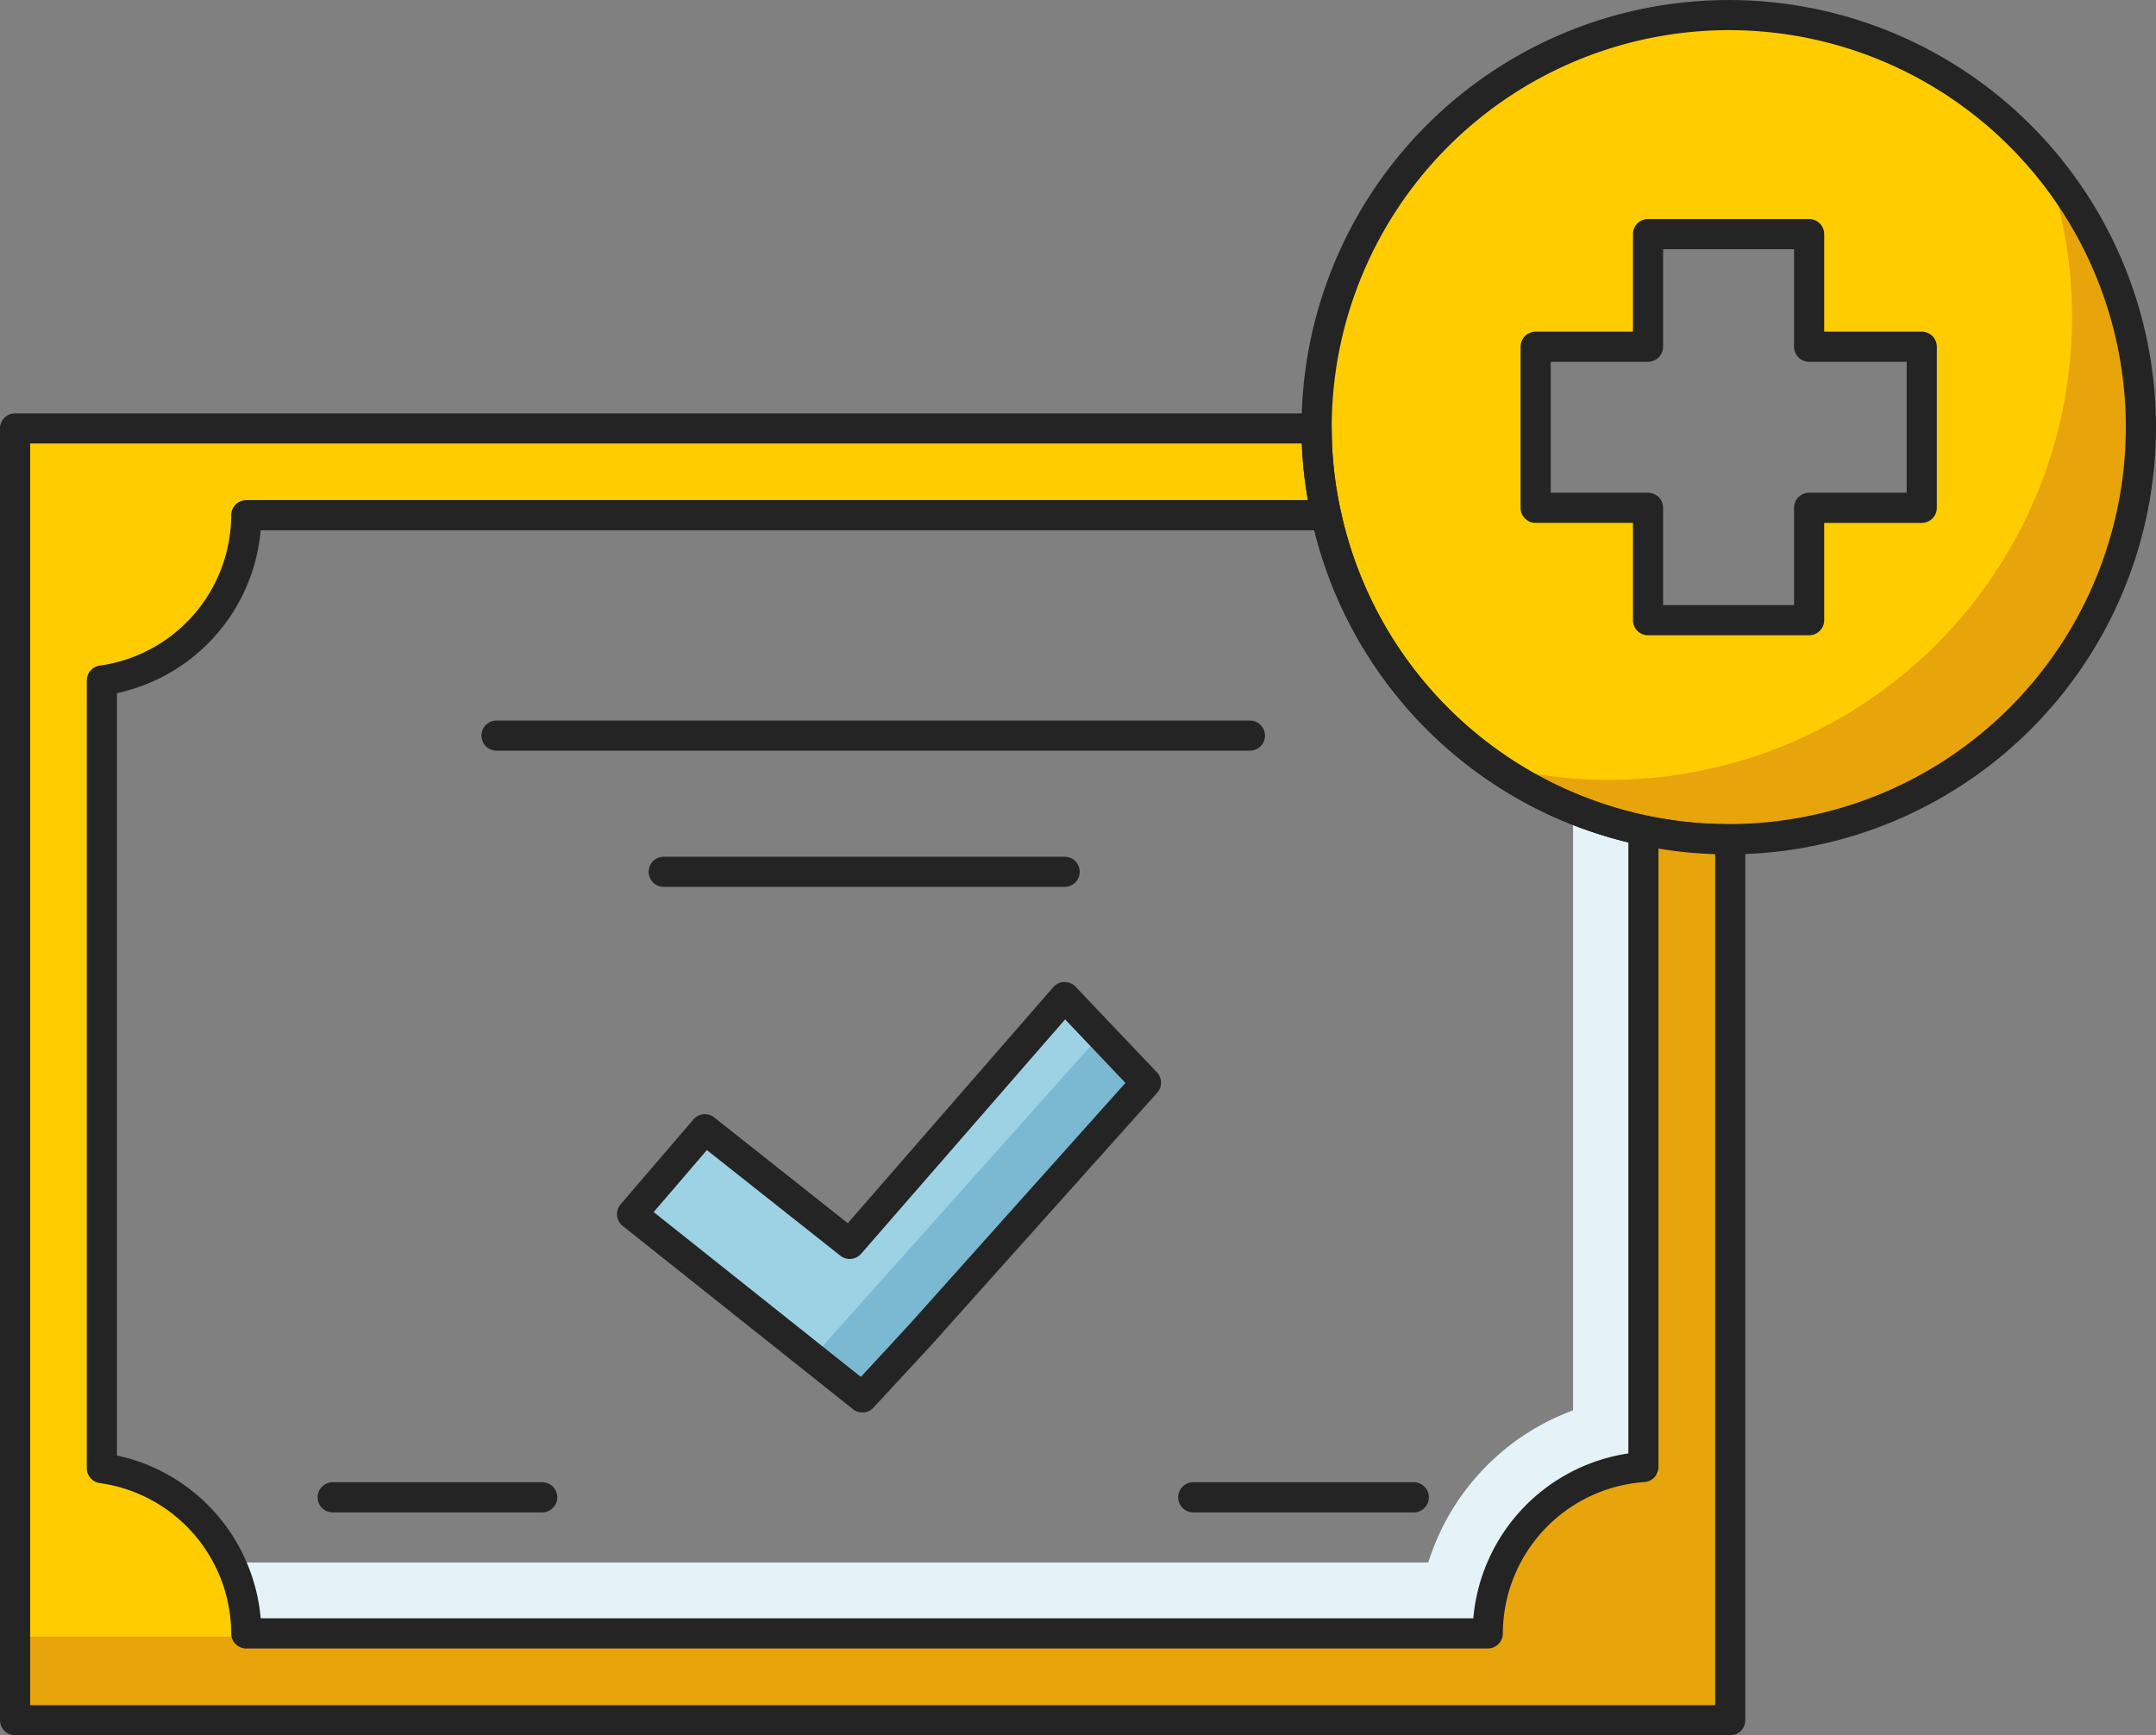
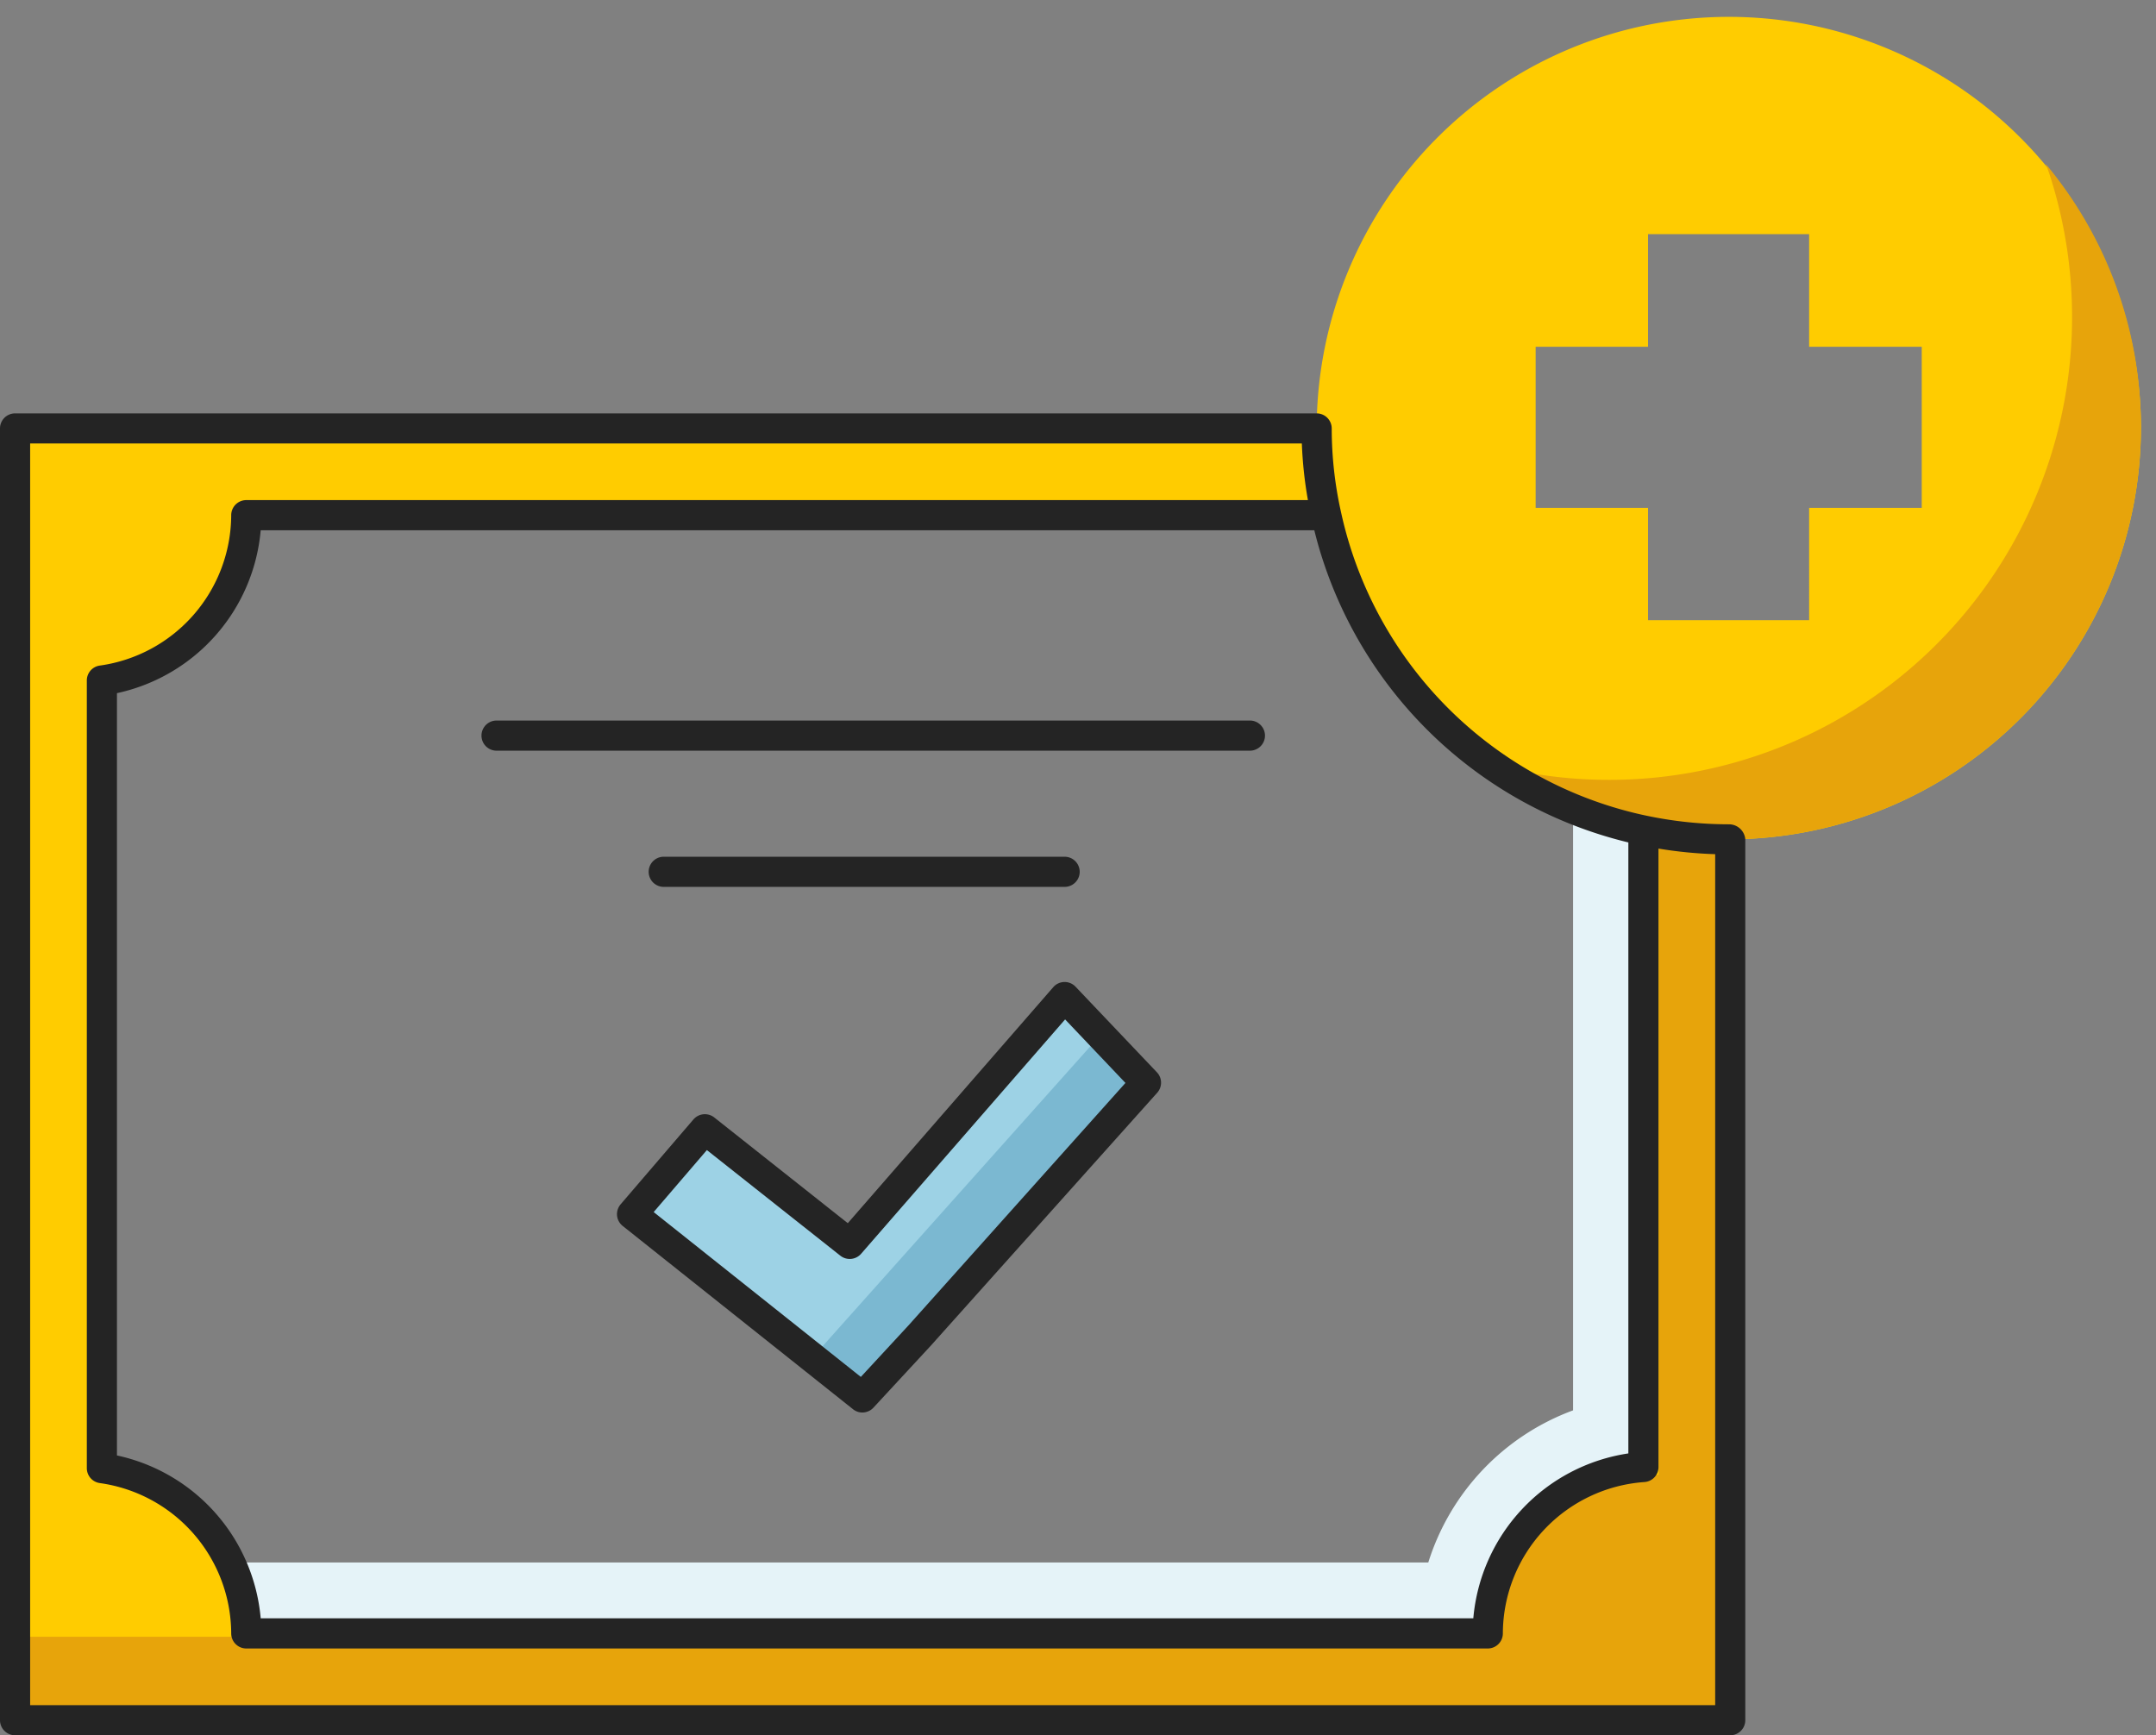
<svg xmlns="http://www.w3.org/2000/svg" width="279.531" height="225" viewBox="0 0 279.531 225">
  <rect x="0" y="0" width="279.531" height="225" fill="#808080" stroke="none" />
  <defs>
    <clipPath id="clip-path">
      <rect id="Rectangle_39" data-name="Rectangle 39" width="279.531" height="225" fill="none" />
    </clipPath>
  </defs>
  <g id="Certificate_icon" data-name="Certificate icon" transform="translate(0 0)">
    <g id="Group_106" data-name="Group 106" transform="translate(0 0.001)" clip-path="url(#clip-path)">
      <path id="Path_741" data-name="Path 741" d="M170.659,142.715H13.247a4.69,4.69,0,1,1,0-9.38H166.982a30.85,30.85,0,0,1,18.773-19.727V37.258a4.69,4.69,0,0,1,9.38,0v79.833a4.692,4.692,0,0,1-3.615,4.565,21.46,21.46,0,0,0-16.241,17.185,4.692,4.692,0,0,1-4.621,3.874" transform="translate(18.199 69.263)" fill="#e5f3f8" />
      <path id="Path_742" data-name="Path 742" d="M119.594,33.788H21.919a1.954,1.954,0,0,1,0-3.908h97.674a1.954,1.954,0,0,1,0,3.908" transform="translate(42.461 63.547)" fill="#242424" />
      <path id="Path_743" data-name="Path 743" d="M80.828,39.436H28.851a1.954,1.954,0,1,1,0-3.908H80.828a1.954,1.954,0,0,1,0,3.908" transform="translate(57.204 75.559)" fill="#242424" />
-       <path id="Path_744" data-name="Path 744" d="M42.29,65.375H15.124a1.954,1.954,0,1,1,0-3.908H42.29a1.954,1.954,0,0,1,0,3.908" transform="translate(28.01 130.725)" fill="#242424" />
-       <path id="Path_745" data-name="Path 745" d="M79.4,65.375H50.808a1.954,1.954,0,0,1,0-3.908H79.4a1.954,1.954,0,0,1,0,3.908" transform="translate(103.902 130.725)" fill="#242424" />
      <path id="Path_746" data-name="Path 746" d="M92.84,52.445,63.48,85.26l-7.41,8-7.442-5.941L26.209,69.5,35.651,58.5,54.431,73.36l27.86-32.015Z" transform="translate(55.74 87.929)" fill="#9dd2e5" />
      <path id="Path_747" data-name="Path 747" d="M161.468,54.062A53.451,53.451,0,0,1,108.219,107.5h-.188A53.4,53.4,0,0,1,55.846,65.474,51.32,51.32,0,0,1,54.6,54.218v-.156a53.437,53.437,0,0,1,106.873,0M118.447,43.631v-14.6H97.56v14.6H82.989V64.518H97.56V79.088h20.887V64.518h14.6V43.631Z" transform="translate(116.112 1.328)" fill="#fc0" />
      <path id="Path_748" data-name="Path 748" d="M223,71.045V185.267H.625V17.765H169.377a51.32,51.32,0,0,0,1.251,11.256,53.418,53.418,0,0,0,41.117,40.867,53.592,53.592,0,0,0,11.069,1.157Zm-11.256,81.387V69.888a53.418,53.418,0,0,1-41.117-40.867H30.6a21.651,21.651,0,0,1-18.72,21.428v102.13A21.656,21.656,0,0,1,30.6,174.01h160.96a21.656,21.656,0,0,1,20.183-21.578" transform="translate(1.329 37.781)" fill="#fc0" />
      <rect id="Rectangle_38" data-name="Rectangle 38" width="55.449" height="9.382" transform="matrix(0.666, -0.746, 0.746, 0.666, 105.51, 175.832)" fill="#7bb8d1" />
      <path id="Path_749" data-name="Path 749" d="M57.4,96.549a1.933,1.933,0,0,1-1.216-.428L26.323,72.357a1.963,1.963,0,0,1-.732-1.341,1.983,1.983,0,0,1,.463-1.46l9.44-11.006a1.961,1.961,0,0,1,2.7-.26L55.509,72l26.637-30.6a1.952,1.952,0,0,1,2.889-.066l10.55,11.1a1.955,1.955,0,0,1,.041,2.652L66.265,87.891l-7.432,8.03a1.964,1.964,0,0,1-1.435.628M30.341,70.559,57.2,91.934l6.175-6.676L91.507,53.815l-7.823-8.236L57.235,75.968a1.961,1.961,0,0,1-2.686.253l-17.31-13.7Z" transform="translate(54.41 86.601)" fill="#242424" />
      <path id="Path_750" data-name="Path 750" d="M145.922,40.939A53.451,53.451,0,0,1,92.673,94.376h-.188a53.592,53.592,0,0,1-11.069-1.157A53.067,53.067,0,0,1,61.9,84.746a60.016,60.016,0,0,0,72.135-76.7c-.156-.438-.281-.844-.469-1.251a53.113,53.113,0,0,1,12.351,34.144" transform="translate(131.658 14.45)" fill="#e7a40b" />
-       <path id="Path_751" data-name="Path 751" d="M109.555,110.782a56.467,56.467,0,0,1-11.666-1.2A55.319,55.319,0,0,1,55.268,67.216a53.076,53.076,0,0,1-1.3-11.669,55.389,55.389,0,1,1,55.585,55.235M109.361,3.908A51.54,51.54,0,0,0,57.878,55.391a49.87,49.87,0,0,0,1.2,10.981A51.473,51.473,0,1,0,109.361,3.908m10.415,78.463H98.889a1.955,1.955,0,0,1-1.954-1.954V67.8H84.319a1.953,1.953,0,0,1-1.954-1.954V44.96a1.955,1.955,0,0,1,1.954-1.954H96.935V30.358A1.955,1.955,0,0,1,98.889,28.4h20.887a1.957,1.957,0,0,1,1.954,1.954V43.006h12.648a1.957,1.957,0,0,1,1.954,1.954V65.847a1.955,1.955,0,0,1-1.954,1.954H121.73V80.418a1.957,1.957,0,0,1-1.954,1.954m-18.933-3.908h16.978V65.847a1.955,1.955,0,0,1,1.954-1.954h12.648V46.914H119.776a1.955,1.955,0,0,1-1.954-1.954V32.312H100.844V44.96a1.955,1.955,0,0,1-1.954,1.954H86.273V63.893H98.889a1.955,1.955,0,0,1,1.954,1.954Z" transform="translate(114.782 -0.002)" fill="#242424" />
      <path id="Path_752" data-name="Path 752" d="M223.1,34.805V146.181h-.281v1.407H.625v-9.38H191.3A23.432,23.432,0,0,1,213.715,117.2V34.805Z" transform="translate(1.329 74.021)" fill="#e7a40b" />
      <path id="Path_753" data-name="Path 753" d="M224.331,188.548H1.954A1.957,1.957,0,0,1,0,186.594V19.1a1.955,1.955,0,0,1,1.954-1.954H170.707a1.955,1.955,0,0,1,1.954,1.954,49.742,49.742,0,0,0,1.2,10.825l0,.016a1.262,1.262,0,0,1,.034.138,51.414,51.414,0,0,0,38.882,39.082l.694.15a51.9,51.9,0,0,0,10.669,1.116,2.122,2.122,0,0,1,2.142,1.954V186.594a1.955,1.955,0,0,1-1.954,1.954M3.908,184.639H222.377V74.3a55.423,55.423,0,0,1-7.348-.725v80.186a1.955,1.955,0,0,1-1.823,1.951,19.746,19.746,0,0,0-18.357,19.627,1.955,1.955,0,0,1-1.954,1.954H31.931a1.955,1.955,0,0,1-1.954-1.954,19.766,19.766,0,0,0-17.028-19.492,1.952,1.952,0,0,1-1.692-1.935V51.779a1.949,1.949,0,0,1,1.692-1.935,19.774,19.774,0,0,0,17.028-19.5,1.957,1.957,0,0,1,1.954-1.954H169.575a53.65,53.65,0,0,1-.788-7.345H3.908Zm29.9-11.256H191.018A23.7,23.7,0,0,1,211.12,152V72.779a55.334,55.334,0,0,1-39.629-36.671q-.614-1.876-1.085-3.805H33.8A23.721,23.721,0,0,1,15.165,53.421v98.844A23.717,23.717,0,0,1,33.8,173.383m179.271-19.624h0Z" transform="translate(0 36.454)" fill="#242424" />
    </g>
  </g>
</svg>